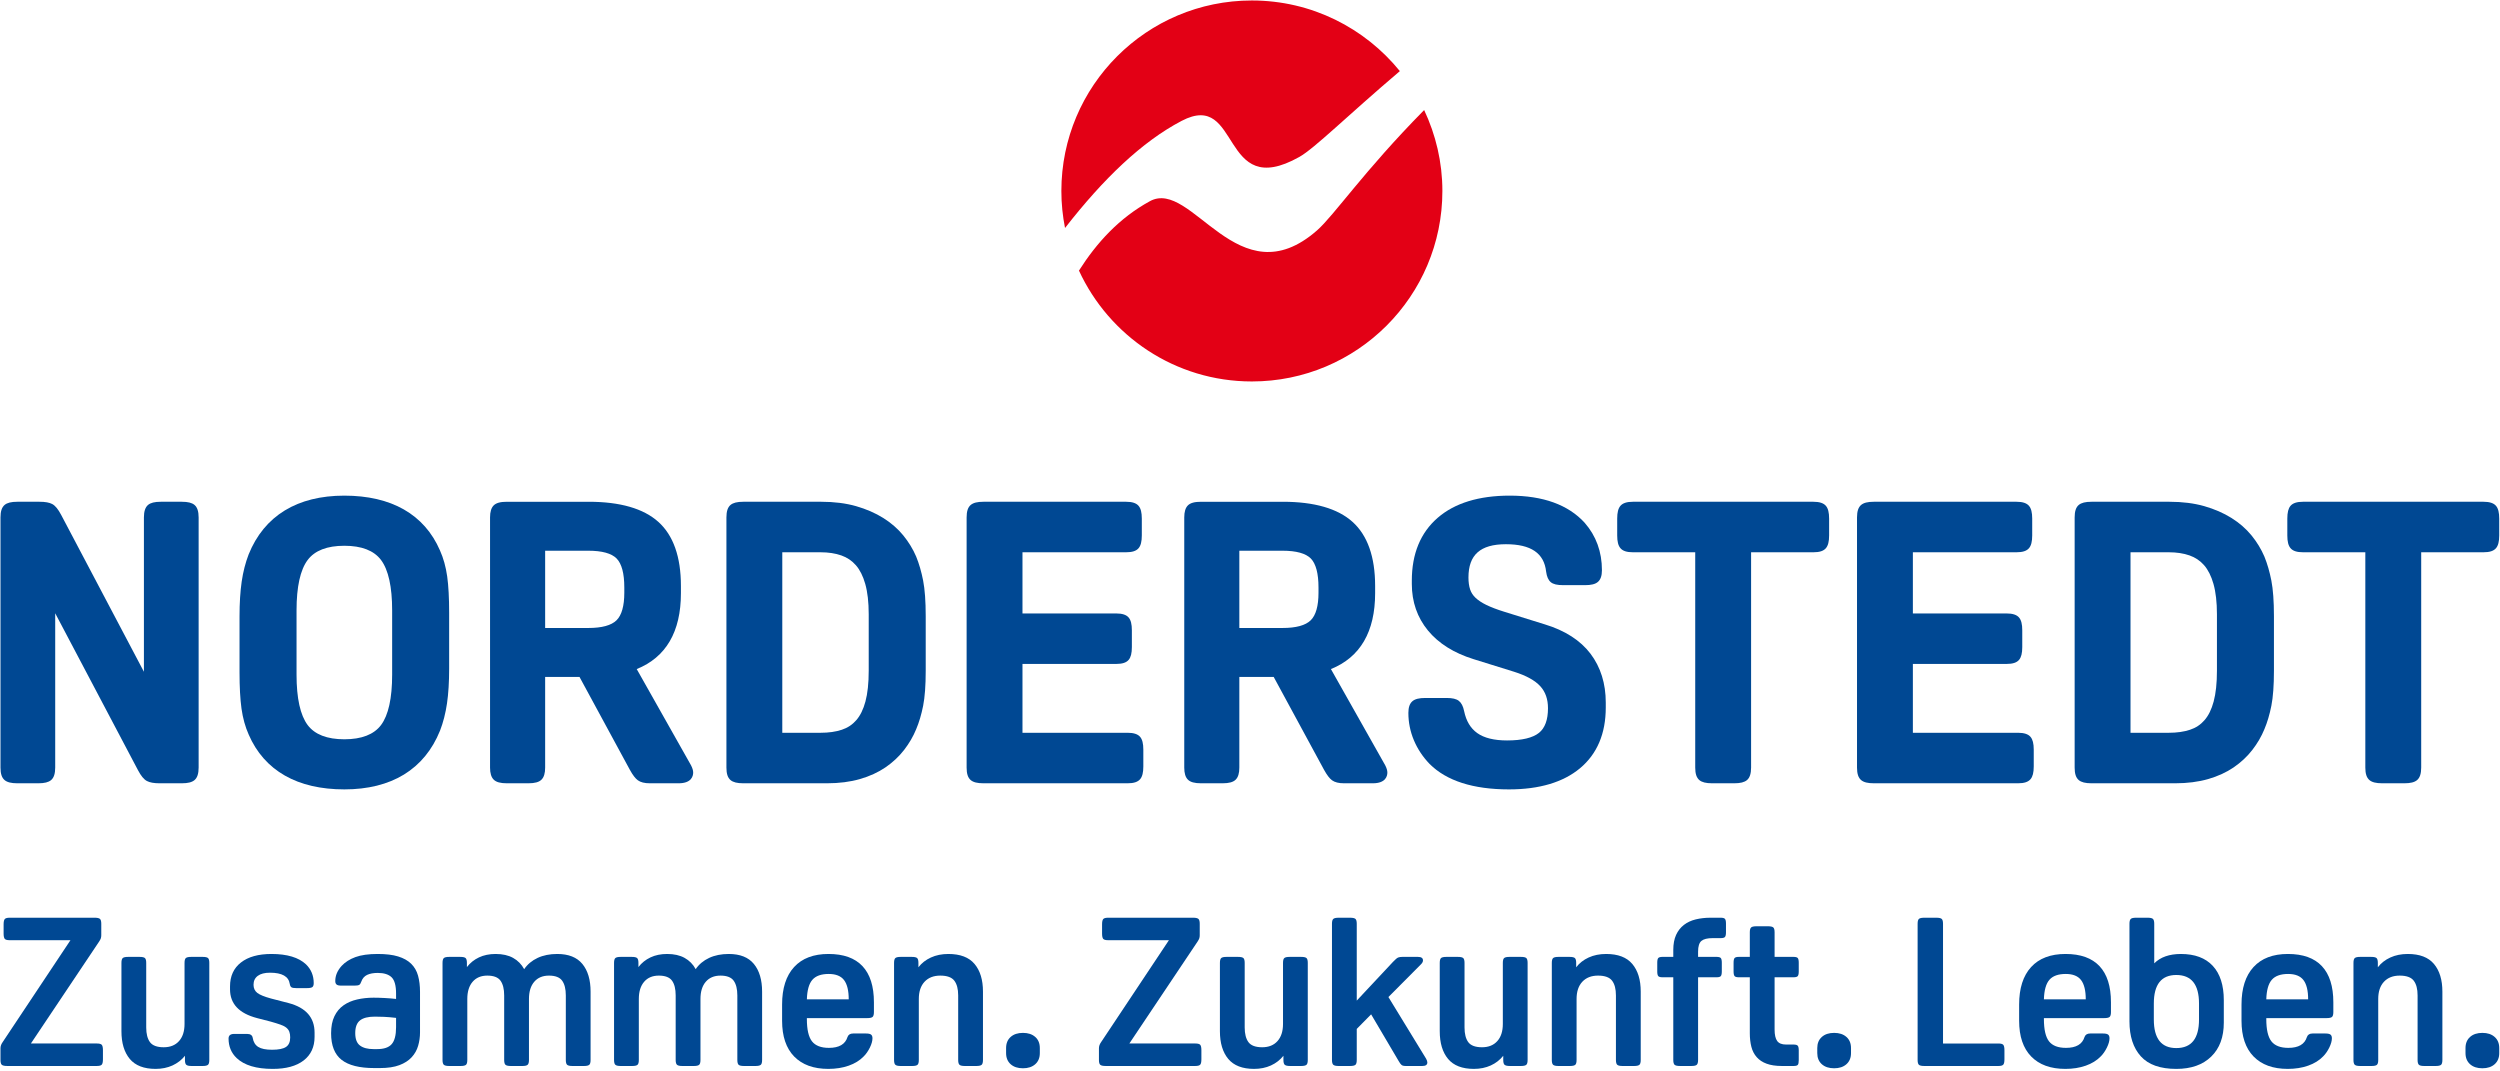
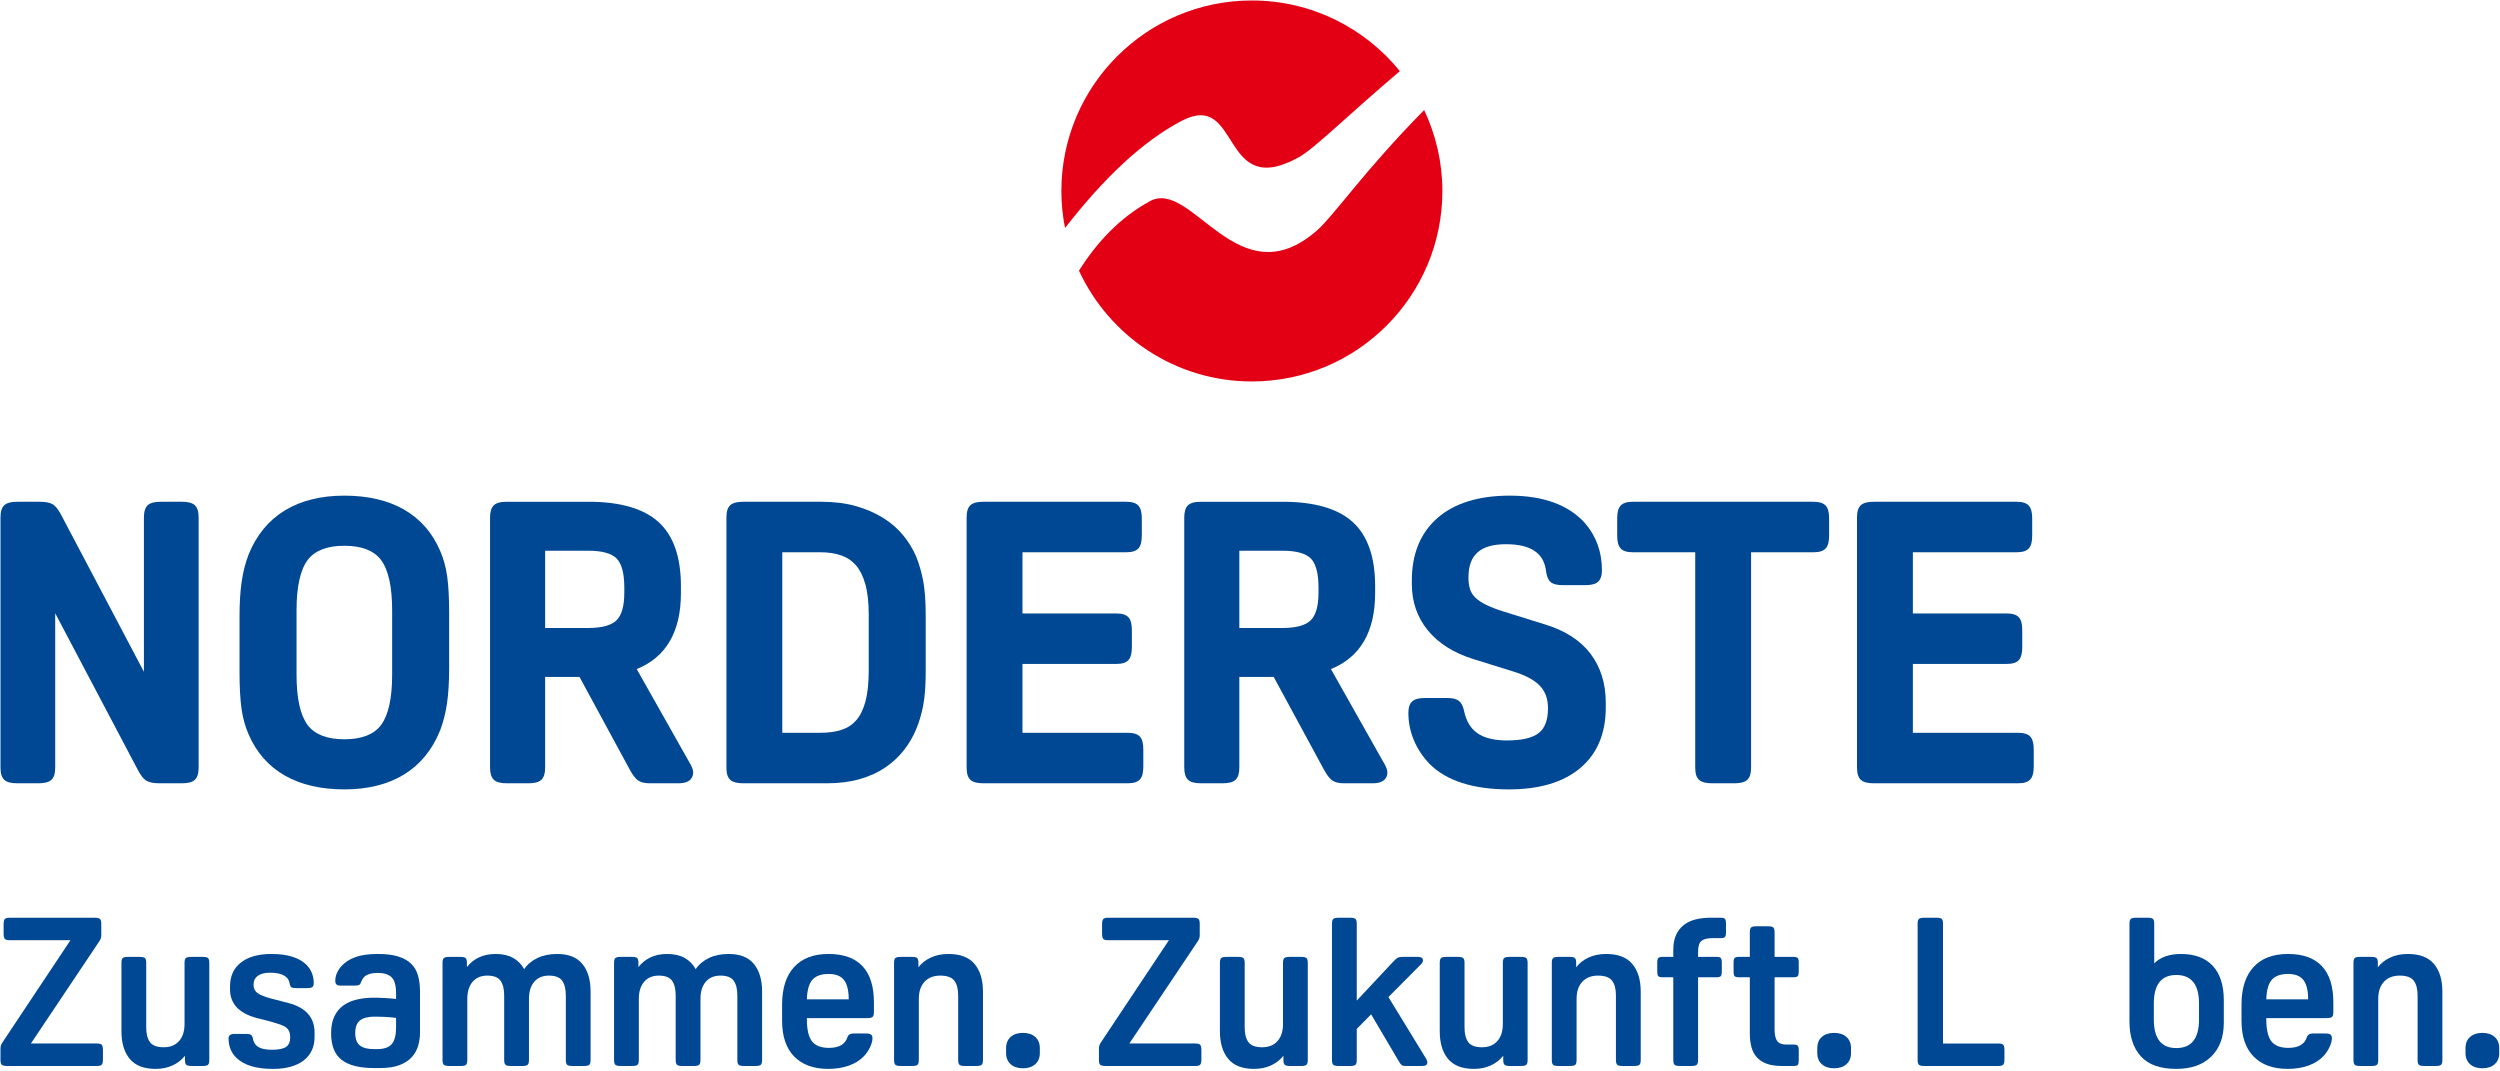
<svg xmlns="http://www.w3.org/2000/svg" width="950px" height="407px" viewBox="0 0 950 407" version="1.1">
  <title>Norderstedt_Logo_Claim</title>
  <g id="Page-1" stroke="none" stroke-width="1" fill="none" fill-rule="evenodd">
    <g id="Norderstedt_Logo_Claim" transform="translate(0.183, 0.183)" fill-rule="nonzero">
      <g id="Group" transform="translate(0.003, 190.488)" fill="#004893">
        <path d="M68.899,0 L60.903,0 C58.585,0 57.05,0.382 56.067,1.207 C55.017,2.105 54.502,3.659 54.502,5.958 L54.502,64.598 L23.061,4.999 C21.897,2.791 20.811,1.474 19.646,0.855 C18.554,0.279 16.976,0 14.828,0 L6.401,0 C4.077,0 2.542,0.382 1.565,1.207 C0.504,2.111 0,3.622 0,5.958 L0,101.013 C0,103.355 0.504,104.866 1.565,105.764 C2.536,106.589 4.077,106.977 6.401,106.977 L14.391,106.977 C16.709,106.977 18.25,106.589 19.227,105.764 C20.283,104.872 20.792,103.318 20.792,101.013 L20.792,42.373 L52.233,101.972 C53.398,104.18 54.484,105.503 55.648,106.115 C56.741,106.692 58.312,106.977 60.466,106.977 L68.899,106.977 C71.217,106.977 72.758,106.589 73.729,105.764 C74.784,104.872 75.294,103.318 75.294,101.013 L75.294,5.958 C75.294,3.659 74.784,2.105 73.729,1.207 C72.752,0.382 71.217,0 68.899,0" id="Path" />
      </g>
      <g id="Group" transform="translate(90.838, 188.161)" fill="#004893">
        <path d="M53.768,87.18 C51.074,90.765 46.384,92.586 39.831,92.586 C33.273,92.586 28.583,90.765 25.895,87.18 C23.086,83.436 21.666,76.987 21.666,68.026 L21.666,43.605 C21.666,34.638 23.086,28.188 25.895,24.451 C28.583,20.865 33.273,19.045 39.831,19.045 C46.39,19.045 51.08,20.865 53.768,24.451 C56.571,28.188 57.996,34.638 57.996,43.605 L57.996,68.026 C57.996,76.987 56.571,83.436 53.768,87.18 M76.162,20.811 C73.213,13.991 68.59,8.755 62.426,5.242 C56.322,1.766 48.72,0 39.831,0 C30.918,0 23.304,1.893 17.188,5.636 C11.03,9.404 6.413,15.01 3.464,22.333 C2.257,25.452 1.365,28.928 0.819,32.672 C0.279,36.367 0,40.826 0,45.929 L0,67.152 C0,72.74 0.255,77.369 0.746,80.912 C1.256,84.547 2.178,87.89 3.489,90.808 C6.443,97.627 11.061,102.863 17.237,106.382 C23.341,109.865 30.937,111.625 39.831,111.625 C48.732,111.625 56.352,109.732 62.468,105.994 C68.626,102.226 73.243,96.62 76.192,89.291 C77.399,86.191 78.285,82.714 78.837,78.959 C79.383,75.239 79.656,70.78 79.656,65.696 L79.656,44.479 C79.656,38.903 79.408,34.274 78.916,30.718 C78.407,27.09 77.484,23.753 76.162,20.811" id="Shape" />
      </g>
      <g id="Group" transform="translate(186.035, 190.49)" fill="#004893">
        <path d="M51.019,32.557 L51.019,34.589 C51.019,39.601 50.018,43.114 48.058,45.043 C46.08,46.978 42.483,47.961 37.362,47.961 L20.938,47.961 L20.938,18.602 L37.362,18.602 C42.561,18.602 46.178,19.603 48.101,21.563 C50.036,23.547 51.019,27.242 51.019,32.557 M55.733,63.572 C66.885,59.076 72.533,49.387 72.533,34.735 L72.533,31.974 C72.533,20.95 69.652,12.759 63.961,7.645 C58.33,2.572 49.423,0 37.501,0 L6.401,0 C3.925,0 2.336,0.437 1.389,1.377 C0.461,2.312 0,3.81 0,5.958 L0,101.013 C0,103.167 0.461,104.665 1.389,105.588 C2.336,106.534 3.925,106.977 6.401,106.977 L14.543,106.977 C17.019,106.977 18.614,106.534 19.555,105.588 C20.489,104.659 20.938,103.161 20.938,101.013 L20.938,66.563 L33.995,66.563 L53.131,101.862 C54.247,103.877 55.212,105.139 56.164,105.836 C57.208,106.601 58.712,106.977 60.757,106.977 L71.66,106.977 C76.647,106.977 77.187,104.125 77.187,102.9 C77.187,102.129 76.944,101.28 76.38,100.157 L55.733,63.572 Z" id="Shape" />
      </g>
      <g id="Group" transform="translate(275.858, 190.488)" fill="#004893">
        <path d="M54.071,42.731 L54.071,64.24 C54.071,68.911 53.652,72.843 52.821,75.925 C52.026,78.892 50.855,81.276 49.339,83.005 C47.84,84.722 46.044,85.912 43.854,86.634 C41.579,87.398 38.854,87.786 35.76,87.786 L21.229,87.786 L21.229,19.191 L35.76,19.191 C38.739,19.191 41.409,19.597 43.678,20.398 C45.856,21.162 47.706,22.412 49.193,24.117 C50.71,25.846 51.911,28.237 52.754,31.216 C53.628,34.298 54.071,38.175 54.071,42.731 M72.115,20.859 L72.103,20.823 C70.883,17.977 69.233,15.271 67.2,12.778 C65.15,10.266 62.589,8.039 59.58,6.152 C56.595,4.283 53.118,2.773 49.248,1.662 C45.371,0.558 40.935,0 36.051,0 L6.401,0 C4.083,0 2.548,0.388 1.565,1.207 C0.498,2.111 0,3.622 0,5.958 L0,101.013 C0,103.355 0.498,104.866 1.565,105.764 C2.542,106.589 4.077,106.977 6.401,106.977 L38.229,106.977 C42.828,106.977 47.027,106.437 50.704,105.381 C54.405,104.314 57.681,102.815 60.435,100.928 C63.19,99.041 65.574,96.814 67.516,94.309 C69.445,91.821 70.992,89.164 72.103,86.433 C73.213,83.818 74.099,80.815 74.754,77.515 C75.403,74.22 75.731,69.755 75.731,64.24 L75.731,43.459 C75.731,37.847 75.403,33.315 74.754,29.966 C74.105,26.629 73.213,23.559 72.115,20.859" id="Shape" />
      </g>
      <g id="Group" transform="translate(367.131, 190.487)" fill="#004893">
        <path d="M61.194,87.786 L21.229,87.786 L21.229,61.625 L56.832,61.625 C59.173,61.625 60.684,61.133 61.582,60.071 C62.407,59.089 62.796,57.554 62.796,55.236 L62.796,48.835 C62.796,46.517 62.413,44.982 61.582,43.999 C60.69,42.95 59.137,42.44 56.832,42.44 L21.229,42.44 L21.229,19.191 L60.611,19.191 C62.953,19.191 64.464,18.693 65.362,17.631 C66.187,16.648 66.575,15.113 66.575,12.796 L66.575,6.395 C66.575,4.077 66.187,2.542 65.362,1.565 C64.47,0.51 62.917,2.69438184e-15 60.611,2.69438184e-15 L6.401,2.69438184e-15 C4.077,2.69438184e-15 2.542,0.388 1.565,1.207 C0.498,2.111 0,3.622 0,5.964 L0,101.019 C0,103.355 0.498,104.866 1.559,105.764 C2.542,106.595 4.071,106.977 6.401,106.977 L61.194,106.977 C63.53,106.977 65.04,106.48 65.944,105.412 C66.77,104.435 67.152,102.894 67.152,100.576 L67.152,94.187 C67.152,91.87 66.77,90.335 65.938,89.346 C65.047,88.296 63.493,87.786 61.194,87.786" id="Path" />
      </g>
      <g id="Group" transform="translate(449.833, 190.49)" fill="#004893">
        <path d="M51.013,32.557 L51.013,34.589 C51.013,39.601 50.018,43.114 48.052,45.043 C46.074,46.978 42.477,47.961 37.356,47.961 L20.932,47.961 L20.932,18.602 L37.356,18.602 C42.555,18.602 46.171,19.603 48.101,21.563 C50.03,23.547 51.013,27.242 51.013,32.557 M55.733,63.572 C66.885,59.076 72.533,49.387 72.533,34.735 L72.533,31.974 C72.533,20.95 69.645,12.759 63.954,7.645 C58.324,2.572 49.423,0 37.501,0 L6.395,0 C3.919,0 2.33,0.437 1.383,1.377 C0.455,2.312 0,3.81 0,5.958 L0,101.013 C0,103.167 0.455,104.665 1.383,105.588 C2.33,106.534 3.919,106.977 6.395,106.977 L14.537,106.977 C17.012,106.977 18.608,106.534 19.549,105.588 C20.483,104.659 20.932,103.161 20.932,101.013 L20.932,66.563 L33.989,66.563 L53.124,101.862 C54.241,103.877 55.206,105.139 56.158,105.836 C57.208,106.601 58.706,106.977 60.751,106.977 L71.654,106.977 C76.647,106.977 77.181,104.125 77.181,102.9 C77.181,102.129 76.938,101.28 76.374,100.157 L55.733,63.572 Z" id="Shape" />
      </g>
      <g id="Group" transform="translate(534.999, 188.157)" fill="#004893">
        <path d="M51.826,48.914 L36.421,44.121 C33.709,43.277 31.422,42.41 29.62,41.53 C27.903,40.699 26.52,39.771 25.488,38.788 C24.524,37.865 23.862,36.84 23.462,35.639 C23.043,34.377 22.831,32.86 22.831,31.107 C22.831,22.485 27.351,18.463 37.065,18.463 C46.578,18.463 51.571,21.86 52.342,28.868 C52.597,30.791 53.179,32.102 54.113,32.884 C55.054,33.667 56.516,34.019 58.87,34.019 L67.152,34.019 C69.476,34.019 71.017,33.631 71.987,32.811 C73.043,31.92 73.553,30.463 73.553,28.346 C73.553,21.357 71.35,15.295 66.994,10.314 C60.763,3.477 51.189,0 38.521,0 C26.805,0 17.595,2.833 11.145,8.421 C4.617,14.076 1.311,22.097 1.311,32.271 L1.311,33.582 C1.311,40.365 3.379,46.311 7.451,51.262 C11.479,56.158 17.31,59.817 24.778,62.14 L40.183,66.933 C44.794,68.384 48.155,70.246 50.164,72.467 C52.105,74.621 53.052,77.351 53.052,80.815 C53.052,85.184 51.905,88.314 49.636,90.141 C47.251,92.052 43.174,93.029 37.507,93.029 C32.569,93.029 28.759,92.082 26.168,90.225 C23.608,88.393 21.981,85.675 21.193,81.926 C20.817,80.033 20.149,78.74 19.166,77.976 C18.202,77.236 16.727,76.89 14.537,76.89 L6.401,76.89 C4.083,76.89 2.548,77.278 1.565,78.103 C0.51,78.995 0,80.451 0,82.563 C0,86.166 0.71,89.673 2.105,92.98 C3.483,96.262 5.485,99.278 8.075,101.966 C14.488,108.379 24.639,111.631 38.229,111.631 C49.745,111.631 58.822,108.931 65.222,103.598 C71.714,98.186 75.009,90.426 75.009,80.524 L75.009,78.631 C75.009,71.399 73.055,65.156 69.203,60.065 C65.356,54.999 59.513,51.244 51.826,48.914" id="Path" />
      </g>
      <g id="Group" transform="translate(614.352, 190.488)" fill="#004893">
        <path d="M74.566,0 L5.964,0 C3.659,0 2.105,0.51 1.22,1.559 C0.388,2.536 0,4.077 0,6.395 L0,12.79 C0,15.113 0.388,16.654 1.213,17.619 C2.111,18.687 3.622,19.191 5.964,19.191 L29.65,19.191 L29.65,101.013 C29.65,103.355 30.154,104.866 31.216,105.764 C32.193,106.589 33.728,106.977 36.051,106.977 L44.485,106.977 C46.802,106.977 48.337,106.589 49.314,105.764 C50.37,104.872 50.88,103.318 50.88,101.013 L50.88,19.191 L74.566,19.191 C76.908,19.191 78.419,18.693 79.317,17.625 C80.142,16.648 80.53,15.107 80.53,12.79 L80.53,6.395 C80.53,4.083 80.142,2.542 79.317,1.565 C78.425,0.51 76.872,0 74.566,0" id="Path" />
      </g>
      <g id="Group" transform="translate(705.481, 190.487)" fill="#004893">
        <path d="M61.194,87.786 L21.229,87.786 L21.229,61.625 L56.832,61.625 C59.173,61.625 60.684,61.133 61.582,60.071 C62.407,59.089 62.796,57.554 62.796,55.236 L62.796,48.835 C62.796,46.517 62.413,44.982 61.582,43.999 C60.69,42.95 59.137,42.44 56.832,42.44 L21.229,42.44 L21.229,19.191 L60.611,19.191 C62.953,19.191 64.464,18.693 65.362,17.631 C66.187,16.648 66.575,15.113 66.575,12.796 L66.575,6.395 C66.575,4.077 66.187,2.542 65.362,1.565 C64.476,0.51 62.917,2.69438184e-15 60.611,2.69438184e-15 L6.401,2.69438184e-15 C4.077,2.69438184e-15 2.542,0.388 1.565,1.207 C0.504,2.111 0,3.622 0,5.964 L0,101.019 C0,103.355 0.504,104.866 1.565,105.764 C2.542,106.595 4.077,106.977 6.401,106.977 L61.194,106.977 C63.53,106.977 65.04,106.48 65.944,105.412 C66.77,104.435 67.158,102.894 67.158,100.576 L67.158,94.187 C67.158,91.87 66.77,90.335 65.938,89.346 C65.047,88.296 63.493,87.786 61.194,87.786" id="Path" />
      </g>
      <g id="Group" transform="translate(788.183, 190.488)" fill="#004893">
-         <path d="M54.071,42.731 L54.071,64.24 C54.071,68.911 53.652,72.843 52.821,75.925 C52.026,78.892 50.855,81.276 49.339,83.005 C47.84,84.722 46.044,85.912 43.854,86.634 C41.579,87.398 38.854,87.786 35.76,87.786 L21.229,87.786 L21.229,19.191 L35.76,19.191 C38.739,19.191 41.409,19.597 43.678,20.398 C45.85,21.162 47.706,22.412 49.193,24.117 C50.71,25.846 51.911,28.237 52.754,31.216 C53.628,34.298 54.071,38.175 54.071,42.731 M72.115,20.859 L72.103,20.823 C70.877,17.977 69.233,15.271 67.2,12.778 C65.15,10.266 62.589,8.039 59.58,6.152 C56.595,4.283 53.118,2.773 49.248,1.662 C45.371,0.558 40.935,0 36.051,0 L6.401,0 C4.083,0 2.548,0.388 1.565,1.207 C0.498,2.111 0,3.622 0,5.958 L0,101.013 C0,103.355 0.498,104.866 1.565,105.764 C2.542,106.589 4.077,106.977 6.401,106.977 L38.229,106.977 C42.828,106.977 47.027,106.437 50.704,105.381 C54.405,104.314 57.681,102.815 60.435,100.928 C63.19,99.041 65.574,96.814 67.516,94.309 C69.445,91.821 70.992,89.164 72.103,86.433 C73.213,83.818 74.099,80.815 74.754,77.515 C75.403,74.22 75.731,69.755 75.731,64.24 L75.731,43.459 C75.731,37.847 75.403,33.315 74.754,29.966 C74.105,26.629 73.213,23.559 72.115,20.859" id="Shape" />
-       </g>
+         </g>
      <g id="Group" transform="translate(868.998, 190.487)" fill="#004893">
-         <path d="M79.311,1.565 C78.419,0.51 76.865,0 74.56,0 L5.958,0 C3.652,0 2.093,0.51 1.207,1.559 C0.382,2.536 0,4.077 0,6.395 L0,12.796 C0,15.113 0.382,16.654 1.207,17.619 C2.105,18.687 3.616,19.191 5.958,19.191 L29.644,19.191 L29.644,101.019 C29.644,103.355 30.142,104.866 31.21,105.764 C32.187,106.595 33.722,106.977 36.045,106.977 L44.473,106.977 C46.796,106.977 48.331,106.595 49.308,105.764 C50.364,104.872 50.874,103.318 50.874,101.019 L50.874,19.191 L74.56,19.191 C76.902,19.191 78.413,18.693 79.311,17.625 C80.136,16.648 80.524,15.107 80.524,12.796 L80.524,6.395 C80.524,4.083 80.136,2.542 79.311,1.565" id="Path" />
-       </g>
+         </g>
      <g id="Group" transform="translate(403.136, 0)" fill="#E30015">
        <path d="M45.716,45.741 C68.42,33.867 60.15,76.459 90.407,59.465 C96.19,56.225 108.476,43.963 128.625,26.841 C115.35,10.478 95.097,0 72.388,0 C32.417,0 0,32.405 0,72.388 C0,77.205 0.491,81.901 1.389,86.452 C15.932,67.771 30.627,53.634 45.716,45.741" id="Path" />
      </g>
      <g id="Group" transform="translate(409.82, 41.636)" fill="#E30015">
        <path d="M90.486,45.716 C60.472,72.072 42.974,25.871 26.969,34.626 C15.308,41.002 6.771,50.37 0,61.006 C11.467,85.851 36.543,103.136 65.702,103.136 C105.679,103.136 138.102,70.732 138.102,30.749 C138.102,19.743 135.572,9.344 131.173,0 C108.209,23.292 96.966,40.025 90.486,45.716" id="Path" />
      </g>
      <g id="Group" transform="translate(0, 348.548)" fill="#004893">
        <path d="M38.302,6.65 C38.302,7.074 38.248,7.457 38.145,7.796 C38.035,8.142 37.823,8.543 37.507,9.028 L11.558,47.797 L36.64,47.797 C37.586,47.797 38.205,47.973 38.496,48.307 C38.788,48.659 38.933,49.326 38.933,50.334 L38.933,53.804 C38.933,54.811 38.788,55.485 38.496,55.824 C38.205,56.17 37.586,56.34 36.64,56.34 L2.536,56.34 C1.535,56.34 0.862,56.201 0.516,55.903 C0.17,55.612 0,54.999 0,54.047 L0,49.618 C0,48.823 0.267,48.064 0.795,47.318 L26.593,8.543 L3.483,8.543 C2.536,8.543 1.917,8.379 1.626,8.039 C1.335,7.693 1.189,7.02 1.189,6.019 L1.189,2.536 C1.189,1.535 1.335,0.862 1.626,0.516 C1.917,0.182 2.536,0 3.483,0 L35.772,0 C36.767,0 37.441,0.152 37.787,0.443 C38.126,0.728 38.302,1.347 38.302,2.293 L38.302,6.65 Z" id="Path" />
      </g>
      <g id="Group" transform="translate(45.964, 363.435)" fill="#004893">
        <path d="M24.135,37.58 C22.867,39.164 21.29,40.389 19.391,41.257 C17.486,42.125 15.35,42.561 12.978,42.561 C8.549,42.561 5.278,41.293 3.167,38.769 C1.056,36.233 0,32.727 0,28.243 L0,2.287 C0,1.335 0.176,0.716 0.516,0.425 C0.855,0.14 1.529,0 2.53,0 L6.886,0 C7.887,0 8.561,0.14 8.901,0.425 C9.246,0.716 9.416,1.335 9.416,2.287 L9.416,26.823 C9.416,29.244 9.89,31.107 10.842,32.399 C11.795,33.685 13.53,34.34 16.066,34.34 C18.547,34.34 20.483,33.558 21.878,31.998 C23.274,30.445 23.978,28.267 23.978,25.476 L23.978,2.287 C23.978,1.335 24.147,0.716 24.493,0.425 C24.833,0.14 25.507,0 26.514,0 L30.864,0 C31.859,0 32.532,0.14 32.878,0.425 C33.224,0.716 33.388,1.335 33.388,2.287 L33.388,39.164 C33.388,40.11 33.224,40.729 32.878,41.014 C32.532,41.312 31.859,41.457 30.864,41.457 L26.665,41.457 C25.664,41.457 24.991,41.312 24.651,41.014 C24.305,40.729 24.135,40.11 24.135,39.164 L24.135,37.58 Z" id="Path" />
      </g>
      <g id="Group" transform="translate(86.669, 362.327)" fill="#004893">
        <path d="M16.776,43.672 C10.551,43.672 5.988,42.301 3.082,39.558 C1.025,37.605 0,35.129 0,32.126 C0,30.961 0.716,30.379 2.136,30.379 L7.044,30.379 C8.306,30.379 9.022,30.888 9.18,31.883 C9.441,33.461 10.138,34.613 11.279,35.323 C12.407,36.033 14.161,36.397 16.539,36.397 C19.015,36.397 20.78,36.033 21.836,35.323 C22.898,34.613 23.419,33.412 23.419,31.719 C23.419,30.888 23.316,30.166 23.104,29.59 C22.898,29.007 22.521,28.492 22,28.049 C21.466,27.6 20.72,27.199 19.743,26.86 C18.766,26.514 17.534,26.131 16.06,25.713 L10.836,24.366 C3.98,22.57 0.558,18.936 0.558,13.445 L0.558,12.335 C0.558,8.433 1.935,5.4 4.708,3.24 C7.475,1.074 11.34,0 16.297,0 C22.261,0 26.641,1.317 29.432,3.95 C31.386,5.849 32.362,8.221 32.362,11.073 C32.362,11.807 32.193,12.316 31.847,12.577 C31.501,12.838 30.834,12.972 29.826,12.972 L25.713,12.972 C24.815,12.972 24.214,12.869 23.893,12.656 C23.577,12.45 23.365,12.019 23.262,11.388 C22.843,8.543 20.331,7.117 15.75,7.117 C13.742,7.117 12.195,7.511 11.115,8.306 C10.041,9.095 9.489,10.229 9.489,11.704 C9.489,13.02 9.968,14.052 10.921,14.792 C11.867,15.526 13.615,16.242 16.139,16.928 L22.867,18.669 C29.408,20.41 32.684,24.154 32.684,29.905 L32.684,31.483 C32.684,35.335 31.295,38.333 28.528,40.468 C25.755,42.604 21.836,43.672 16.776,43.672" id="Path" />
      </g>
      <g id="Group" transform="translate(125.635, 362.325)" fill="#004893">
        <path d="M16.618,23.814 C14.082,23.814 12.207,24.287 11,25.234 C9.78,26.186 9.174,27.8 9.174,30.063 C9.174,32.332 9.78,33.916 11,34.808 C12.207,35.712 13.924,36.154 16.139,36.154 L17.486,36.154 C20.07,36.154 21.921,35.53 23.025,34.262 C24.135,32.993 24.687,30.858 24.687,27.848 L24.687,24.287 C22.946,24.081 21.411,23.947 20.095,23.893 C18.778,23.838 17.619,23.814 16.618,23.814 M16.139,16.612 C17.352,16.612 18.736,16.648 20.295,16.733 C21.848,16.812 23.316,16.928 24.687,17.091 L24.687,15.035 C24.687,12.025 24.117,9.968 22.989,8.858 C21.848,7.754 20.095,7.202 17.728,7.202 C16.09,7.202 14.743,7.451 13.688,7.948 C12.626,8.458 11.898,9.301 11.467,10.527 C11.261,11.152 11,11.558 10.678,11.752 C10.363,11.928 9.78,12.025 8.943,12.025 L3.798,12.025 C2.955,12.025 2.372,11.88 2.057,11.588 C1.735,11.297 1.584,10.86 1.584,10.284 C1.584,8.227 2.397,6.298 4.029,4.502 C5.351,3.082 7.093,1.972 9.252,1.183 C11.418,0.394 14.24,0 17.728,0 C20.835,0 23.419,0.309 25.476,0.946 C27.533,1.577 29.177,2.5 30.421,3.713 C31.659,4.933 32.532,6.431 33.036,8.227 C33.533,10.023 33.788,12.074 33.788,14.397 L33.788,29.826 C33.788,31.568 33.552,33.254 33.072,34.893 C32.599,36.531 31.786,37.975 30.621,39.243 C29.456,40.511 27.903,41.512 25.956,42.246 C23.996,42.986 21.545,43.356 18.596,43.356 L16.375,43.356 C10.787,43.356 6.656,42.319 3.992,40.232 C1.329,38.151 0,34.789 0,30.148 C0,27.563 0.419,25.397 1.262,23.662 C2.105,21.915 3.27,20.525 4.745,19.5 C6.219,18.469 7.936,17.734 9.89,17.292 C11.837,16.843 13.924,16.612 16.139,16.612" id="Shape" />
      </g>
      <g id="Group" transform="translate(167.977, 362.326)" fill="#004893">
        <path d="M43.605,0 C47.882,0 51.056,1.256 53.143,3.792 C55.224,6.328 56.261,9.835 56.261,14.313 L56.261,40.274 C56.261,41.221 56.097,41.839 55.746,42.125 C55.406,42.422 54.732,42.568 53.731,42.568 L49.381,42.568 C48.38,42.568 47.7,42.422 47.361,42.125 C47.021,41.839 46.851,41.221 46.851,40.274 L46.851,15.744 C46.851,13.311 46.384,11.461 45.462,10.163 C44.539,8.87 42.859,8.221 40.444,8.221 C38.066,8.221 36.203,9.004 34.862,10.557 C33.515,12.116 32.848,14.288 32.848,17.085 L32.848,40.274 C32.848,41.221 32.666,41.839 32.326,42.125 C31.986,42.422 31.313,42.568 30.312,42.568 L25.956,42.568 C24.96,42.568 24.281,42.422 23.941,42.125 C23.595,41.839 23.425,41.221 23.425,40.274 L23.425,15.744 C23.425,13.311 22.964,11.461 22.042,10.163 C21.114,8.87 19.439,8.221 17.012,8.221 C14.646,8.221 12.784,9.004 11.443,10.557 C10.096,12.116 9.416,14.288 9.416,17.085 L9.416,40.274 C9.416,41.221 9.246,41.839 8.907,42.125 C8.561,42.422 7.887,42.568 6.892,42.568 L2.536,42.568 C1.529,42.568 0.862,42.422 0.522,42.125 C0.176,41.839 0,41.221 0,40.274 L0,3.398 C0,2.445 0.176,1.826 0.522,1.535 C0.862,1.25 1.529,1.11 2.536,1.11 L6.729,1.11 C7.73,1.11 8.409,1.25 8.749,1.535 C9.089,1.826 9.265,2.445 9.265,3.398 L9.265,4.981 C10.478,3.398 12.007,2.172 13.851,1.298 C15.696,0.425 17.813,0 20.18,0 C22.825,0 25.033,0.498 26.829,1.499 C28.625,2.5 30.021,3.919 31.022,5.77 C32.29,3.919 33.995,2.5 36.13,1.499 C38.266,0.498 40.753,0 43.605,0" id="Path" />
      </g>
      <g id="Group" transform="translate(233.155, 362.326)" fill="#004893">
        <path d="M43.605,0 C47.876,0 51.056,1.256 53.137,3.792 C55.218,6.328 56.261,9.835 56.261,14.313 L56.261,40.274 C56.261,41.221 56.097,41.839 55.746,42.125 C55.406,42.422 54.726,42.568 53.731,42.568 L49.381,42.568 C48.38,42.568 47.7,42.422 47.361,42.125 C47.021,41.839 46.851,41.221 46.851,40.274 L46.851,15.744 C46.851,13.311 46.384,11.461 45.462,10.163 C44.533,8.87 42.859,8.221 40.444,8.221 C38.066,8.221 36.203,9.004 34.862,10.557 C33.515,12.116 32.842,14.288 32.842,17.085 L32.842,40.274 C32.842,41.221 32.666,41.839 32.326,42.125 C31.986,42.422 31.313,42.568 30.312,42.568 L25.956,42.568 C24.954,42.568 24.281,42.422 23.941,42.125 C23.595,41.839 23.419,41.221 23.419,40.274 L23.419,15.744 C23.419,13.311 22.964,11.461 22.042,10.163 C21.114,8.87 19.439,8.221 17.012,8.221 C14.646,8.221 12.778,9.004 11.443,10.557 C10.096,12.116 9.416,14.288 9.416,17.085 L9.416,40.274 C9.416,41.221 9.246,41.839 8.907,42.125 C8.561,42.422 7.887,42.568 6.886,42.568 L2.536,42.568 C1.529,42.568 0.862,42.422 0.516,42.125 C0.17,41.839 0,41.221 0,40.274 L0,3.398 C0,2.445 0.17,1.826 0.516,1.535 C0.862,1.25 1.529,1.11 2.536,1.11 L6.729,1.11 C7.73,1.11 8.403,1.25 8.743,1.535 C9.089,1.826 9.265,2.445 9.265,3.398 L9.265,4.981 C10.472,3.398 12.001,2.172 13.851,1.298 C15.696,0.425 17.813,0 20.18,0 C22.819,0 25.027,0.498 26.823,1.499 C28.619,2.5 30.021,3.919 31.022,5.77 C32.284,3.919 33.995,2.5 36.13,1.499 C38.266,0.498 40.753,0 43.605,0" id="Path" />
      </g>
      <g id="Group" transform="translate(297.014, 362.325)" fill="#004893">
        <path d="M17.722,7.596 C14.877,7.596 12.802,8.33 11.516,9.805 C10.217,11.285 9.519,13.766 9.416,17.249 L25.318,17.249 C25.318,13.924 24.73,11.485 23.541,9.926 C22.358,8.373 20.416,7.596 17.722,7.596 M9.416,24.372 L9.416,24.766 C9.416,28.716 10.059,31.525 11.352,33.194 C12.644,34.85 14.798,35.681 17.801,35.681 C21.654,35.681 24.002,34.31 24.851,31.568 C25.161,30.67 25.877,30.221 26.987,30.221 L31.889,30.221 C32.787,30.221 33.418,30.354 33.782,30.615 C34.152,30.888 34.34,31.355 34.34,32.041 C34.34,33.042 34.013,34.219 33.358,35.566 C32.69,36.907 31.914,38.035 31.016,38.921 C29.541,40.456 27.642,41.627 25.318,42.446 C22.995,43.265 20.416,43.672 17.565,43.672 C11.971,43.672 7.651,42.1 4.587,38.964 C1.529,35.827 0,31.301 0,25.397 L0,19.227 C0,13.044 1.517,8.306 4.55,4.981 C7.584,1.656 11.952,0 17.643,0 C23.341,0 27.642,1.535 30.542,4.623 C33.442,7.711 34.893,12.286 34.893,18.353 L34.893,22.073 C34.893,22.97 34.735,23.577 34.419,23.893 C34.104,24.208 33.418,24.372 32.369,24.372 L9.416,24.372 Z" id="Shape" />
      </g>
      <g id="Group" transform="translate(339.559, 362.326)" fill="#004893">
        <path d="M20.653,0 C25.136,0 28.449,1.256 30.585,3.792 C32.72,6.328 33.788,9.835 33.788,14.313 L33.788,40.274 C33.788,41.221 33.612,41.839 33.273,42.125 C32.927,42.422 32.253,42.568 31.258,42.568 L26.902,42.568 C25.901,42.568 25.227,42.422 24.888,42.125 C24.542,41.839 24.366,41.221 24.366,40.274 L24.366,15.744 C24.366,13.311 23.887,11.461 22.91,10.163 C21.927,8.87 20.149,8.221 17.565,8.221 C15.035,8.221 13.044,9.004 11.588,10.557 C10.138,12.116 9.41,14.288 9.41,17.085 L9.41,40.274 C9.41,41.221 9.24,41.839 8.901,42.125 C8.555,42.422 7.887,42.568 6.88,42.568 L2.53,42.568 C1.529,42.568 0.855,42.422 0.516,42.125 C0.17,41.839 0,41.221 0,40.274 L0,3.398 C0,2.445 0.17,1.826 0.516,1.535 C0.855,1.25 1.529,1.11 2.53,1.11 L6.729,1.11 C7.724,1.11 8.403,1.25 8.743,1.535 C9.083,1.826 9.259,2.445 9.259,3.398 L9.259,5.06 C10.472,3.47 12.056,2.233 14.003,1.341 C15.957,0.443 18.171,0 20.653,0" id="Path" />
      </g>
      <g id="Group" transform="translate(382.132, 392.312)" fill="#004893">
        <path d="M6.407,0 C8.355,0 9.914,0.51 11.073,1.541 C12.238,2.566 12.82,3.98 12.82,5.77 L12.82,7.681 C12.82,9.471 12.238,10.879 11.073,11.91 C9.914,12.941 8.355,13.451 6.407,13.451 C4.453,13.451 2.894,12.941 1.735,11.91 C0.582,10.879 0,9.471 0,7.681 L0,5.77 C0,3.98 0.582,2.566 1.735,1.541 C2.894,0.51 4.453,0 6.407,0" id="Path" />
      </g>
      <g id="Group" transform="translate(417.414, 348.548)" fill="#004893">
        <path d="M38.302,6.65 C38.302,7.074 38.248,7.457 38.145,7.796 C38.035,8.142 37.823,8.543 37.507,9.028 L11.558,47.797 L36.64,47.797 C37.586,47.797 38.205,47.973 38.496,48.307 C38.788,48.659 38.933,49.326 38.933,50.334 L38.933,53.804 C38.933,54.811 38.788,55.485 38.496,55.824 C38.205,56.17 37.586,56.34 36.64,56.34 L2.536,56.34 C1.535,56.34 0.862,56.201 0.516,55.903 C0.17,55.612 0,54.999 0,54.047 L0,49.618 C0,48.823 0.267,48.064 0.795,47.318 L26.593,8.543 L3.483,8.543 C2.536,8.543 1.917,8.379 1.626,8.039 C1.335,7.693 1.189,7.02 1.189,6.019 L1.189,2.536 C1.189,1.535 1.335,0.862 1.626,0.516 C1.917,0.182 2.536,0 3.483,0 L35.772,0 C36.767,0 37.447,0.152 37.787,0.443 C38.126,0.728 38.302,1.347 38.302,2.293 L38.302,6.65 Z" id="Path" />
      </g>
      <g id="Group" transform="translate(463.384, 363.435)" fill="#004893">
        <path d="M24.135,37.58 C22.867,39.164 21.29,40.389 19.391,41.257 C17.486,42.125 15.35,42.561 12.978,42.561 C8.549,42.561 5.278,41.293 3.167,38.769 C1.056,36.233 0,32.727 0,28.243 L0,2.287 C0,1.335 0.176,0.716 0.516,0.425 C0.855,0.14 1.529,0 2.53,0 L6.886,0 C7.887,0 8.561,0.14 8.901,0.425 C9.246,0.716 9.416,1.335 9.416,2.287 L9.416,26.823 C9.416,29.244 9.89,31.107 10.842,32.399 C11.795,33.685 13.53,34.34 16.066,34.34 C18.547,34.34 20.483,33.558 21.878,31.998 C23.274,30.445 23.978,28.267 23.978,25.476 L23.978,2.287 C23.978,1.335 24.147,0.716 24.493,0.425 C24.833,0.14 25.507,0 26.514,0 L30.864,0 C31.859,0 32.532,0.14 32.878,0.425 C33.224,0.716 33.388,1.335 33.388,2.287 L33.388,39.164 C33.388,40.11 33.224,40.729 32.878,41.014 C32.532,41.312 31.859,41.457 30.864,41.457 L26.665,41.457 C25.664,41.457 24.991,41.312 24.651,41.014 C24.305,40.729 24.135,40.11 24.135,39.164 L24.135,37.58 Z" id="Path" />
      </g>
      <g id="Group" transform="translate(505.967, 348.553)" fill="#004893">
        <path d="M9.416,31.495 L23.189,16.776 C24.081,15.829 24.742,15.271 25.167,15.113 C25.591,14.95 26.113,14.883 26.744,14.883 L32.684,14.883 C33.952,14.883 34.583,15.326 34.583,16.218 C34.583,16.697 34.34,17.17 33.873,17.65 L21.448,30.142 L35.772,53.573 C36.088,54.15 36.239,54.629 36.239,54.993 C36.239,55.891 35.608,56.34 34.34,56.34 L28.012,56.34 C27.272,56.34 26.744,56.207 26.435,55.94 C26.113,55.679 25.749,55.181 25.331,54.441 L14.877,36.713 L9.416,42.252 L9.416,54.047 C9.416,54.993 9.246,55.612 8.907,55.897 C8.561,56.194 7.887,56.34 6.886,56.34 L2.536,56.34 C1.529,56.34 0.862,56.194 0.522,55.897 C0.176,55.612 0,54.993 0,54.047 L0,2.293 C0,1.341 0.176,0.728 0.522,0.437 C0.862,0.146 1.529,0 2.536,0 L6.886,0 C7.887,0 8.561,0.146 8.907,0.437 C9.246,0.728 9.416,1.341 9.416,2.293 L9.416,31.495 Z" id="Path" />
      </g>
      <g id="Group" transform="translate(546.921, 363.435)" fill="#004893">
        <path d="M24.129,37.58 C22.867,39.164 21.284,40.389 19.385,41.257 C17.48,42.125 15.344,42.561 12.972,42.561 C8.543,42.561 5.272,41.293 3.161,38.769 C1.05,36.233 0,32.727 0,28.243 L0,2.287 C0,1.335 0.17,0.716 0.51,0.425 C0.855,0.14 1.529,0 2.524,0 L6.88,0 C7.881,0 8.555,0.14 8.895,0.425 C9.24,0.716 9.416,1.335 9.416,2.287 L9.416,26.823 C9.416,29.244 9.883,31.107 10.836,32.399 C11.789,33.685 13.524,34.34 16.06,34.34 C18.541,34.34 20.477,33.558 21.872,31.998 C23.274,30.445 23.972,28.267 23.972,25.476 L23.972,2.287 C23.972,1.335 24.141,0.716 24.487,0.425 C24.827,0.14 25.5,0 26.508,0 L30.858,0 C31.859,0 32.526,0.14 32.872,0.425 C33.218,0.716 33.388,1.335 33.388,2.287 L33.388,39.164 C33.388,40.11 33.218,40.729 32.872,41.014 C32.526,41.312 31.859,41.457 30.858,41.457 L26.665,41.457 C25.658,41.457 24.991,41.312 24.645,41.014 C24.299,40.729 24.129,40.11 24.129,39.164 L24.129,37.58 Z" id="Path" />
      </g>
      <g id="Group" transform="translate(589.506, 362.326)" fill="#004893">
        <path d="M20.653,0 C25.136,0 28.449,1.256 30.585,3.792 C32.72,6.328 33.788,9.835 33.788,14.313 L33.788,40.274 C33.788,41.221 33.612,41.839 33.273,42.125 C32.927,42.422 32.253,42.568 31.252,42.568 L26.902,42.568 C25.901,42.568 25.221,42.422 24.882,42.125 C24.542,41.839 24.366,41.221 24.366,40.274 L24.366,15.744 C24.366,13.311 23.887,11.461 22.91,10.163 C21.927,8.87 20.149,8.221 17.565,8.221 C15.035,8.221 13.044,9.004 11.588,10.557 C10.138,12.116 9.41,14.288 9.41,17.085 L9.41,40.274 C9.41,41.221 9.24,41.839 8.901,42.125 C8.555,42.422 7.887,42.568 6.88,42.568 L2.53,42.568 C1.529,42.568 0.855,42.422 0.516,42.125 C0.17,41.839 0,41.221 0,40.274 L0,3.398 C0,2.445 0.17,1.826 0.516,1.535 C0.855,1.25 1.529,1.11 2.53,1.11 L6.729,1.11 C7.724,1.11 8.397,1.25 8.743,1.535 C9.083,1.826 9.259,2.445 9.259,3.398 L9.259,5.06 C10.472,3.47 12.056,2.233 14.003,1.341 C15.957,0.443 18.165,0 20.653,0" id="Path" />
      </g>
      <g id="Group" transform="translate(629.574, 348.55)" fill="#004893">
        <path d="M24.135,0 C24.924,0 25.446,0.146 25.719,0.437 C25.98,0.728 26.113,1.323 26.113,2.215 L26.113,5.539 C26.113,6.443 25.98,7.032 25.719,7.323 C25.446,7.614 24.924,7.754 24.135,7.754 L21.047,7.754 C19.039,7.754 17.619,8.112 16.776,8.822 C15.932,9.538 15.514,10.897 15.514,12.899 L15.514,14.883 L22.552,14.883 C23.341,14.883 23.868,15.028 24.135,15.308 C24.396,15.599 24.53,16.199 24.53,17.097 L24.53,20.416 C24.53,21.314 24.396,21.909 24.135,22.2 C23.868,22.491 23.341,22.631 22.552,22.631 L15.514,22.631 L15.514,54.047 C15.514,54.993 15.338,55.612 14.992,55.903 C14.652,56.201 13.979,56.34 12.978,56.34 L8.622,56.34 C7.62,56.34 6.947,56.201 6.607,55.903 C6.261,55.612 6.091,54.993 6.091,54.047 L6.091,22.631 L1.978,22.631 C1.189,22.631 0.661,22.491 0.394,22.2 C0.127,21.909 0,21.314 0,20.416 L0,17.097 C0,16.199 0.127,15.599 0.394,15.308 C0.661,15.028 1.189,14.883 1.978,14.883 L6.091,14.883 L6.091,12.262 C6.091,9.999 6.449,8.088 7.159,6.528 C7.875,4.975 8.864,3.707 10.132,2.73 C11.394,1.753 12.899,1.056 14.64,0.631 C16.381,0.212 18.25,0 20.252,0 L24.135,0 Z" id="Path" />
      </g>
      <g id="Group" transform="translate(658.576, 351.797)" fill="#004893">
        <path d="M18.359,53.094 C16.036,53.094 14.1,52.803 12.541,52.22 C10.988,51.65 9.738,50.819 8.785,49.727 C7.833,48.653 7.159,47.348 6.765,45.82 C6.371,44.291 6.17,42.574 6.17,40.675 L6.17,19.385 L1.978,19.385 C1.189,19.385 0.661,19.245 0.394,18.954 C0.133,18.663 0,18.068 0,17.17 L0,13.851 C0,12.953 0.133,12.353 0.394,12.062 C0.661,11.776 1.189,11.637 1.978,11.637 L6.17,11.637 L6.17,2.293 C6.17,1.347 6.346,0.722 6.692,0.431 C7.032,0.146 7.699,0 8.706,0 L13.057,0 C14.058,0 14.725,0.146 15.071,0.431 C15.417,0.722 15.587,1.347 15.587,2.293 L15.587,11.637 L22.788,11.637 C23.583,11.637 24.105,11.776 24.372,12.062 C24.633,12.353 24.766,12.953 24.766,13.851 L24.766,17.17 C24.766,18.068 24.633,18.663 24.372,18.954 C24.105,19.245 23.583,19.385 22.788,19.385 L15.587,19.385 L15.587,39.249 C15.587,41.257 15.914,42.701 16.576,43.605 C17.231,44.497 18.359,44.946 19.937,44.946 L22.788,44.946 C23.583,44.946 24.105,45.091 24.372,45.383 C24.633,45.668 24.766,46.262 24.766,47.16 L24.766,50.88 C24.766,51.778 24.651,52.366 24.414,52.657 C24.172,52.955 23.632,53.094 22.788,53.094 L18.359,53.094 Z" id="Path" />
      </g>
      <g id="Group" transform="translate(690.38, 392.312)" fill="#004893">
        <path d="M6.407,0 C8.355,0 9.914,0.51 11.073,1.541 C12.238,2.566 12.82,3.98 12.82,5.77 L12.82,7.681 C12.82,9.471 12.238,10.879 11.073,11.91 C9.914,12.941 8.355,13.451 6.407,13.451 C4.453,13.451 2.894,12.941 1.735,11.91 C0.576,10.879 0,9.471 0,7.681 L0,5.77 C0,3.98 0.576,2.566 1.735,1.541 C2.894,0.51 4.453,0 6.407,0" id="Path" />
      </g>
      <g id="Group" transform="translate(728.512, 348.551)" fill="#004893">
        <path d="M32.993,53.804 C32.993,54.811 32.848,55.479 32.557,55.824 C32.265,56.17 31.647,56.34 30.7,56.34 L2.53,56.34 C1.529,56.34 0.855,56.201 0.51,55.903 C0.17,55.612 0,54.993 0,54.047 L0,2.293 C0,1.347 0.17,0.728 0.51,0.437 C0.855,0.146 1.529,0 2.53,0 L7.117,0 C8.118,0 8.797,0.146 9.137,0.437 C9.477,0.728 9.653,1.347 9.653,2.293 L9.653,47.797 L30.7,47.797 C31.647,47.797 32.265,47.967 32.557,48.307 C32.848,48.653 32.993,49.326 32.993,50.334 L32.993,53.804 Z" id="Path" />
      </g>
      <g id="Group" transform="translate(767.087, 362.325)" fill="#004893">
-         <path d="M17.722,7.596 C14.877,7.596 12.802,8.33 11.516,9.805 C10.217,11.285 9.513,13.766 9.416,17.249 L25.318,17.249 C25.318,13.924 24.73,11.485 23.541,9.926 C22.352,8.373 20.416,7.596 17.722,7.596 M9.416,24.372 L9.416,24.766 C9.416,28.716 10.059,31.525 11.352,33.194 C12.644,34.85 14.798,35.681 17.801,35.681 C21.654,35.681 24.002,34.31 24.845,31.568 C25.161,30.67 25.877,30.221 26.981,30.221 L31.883,30.221 C32.781,30.221 33.412,30.354 33.782,30.615 C34.152,30.888 34.34,31.355 34.34,32.041 C34.34,33.042 34.013,34.219 33.351,35.566 C32.69,36.907 31.914,38.035 31.016,38.921 C29.541,40.456 27.642,41.627 25.318,42.446 C22.995,43.265 20.416,43.672 17.565,43.672 C11.971,43.672 7.645,42.1 4.587,38.964 C1.529,35.827 0,31.301 0,25.397 L0,19.227 C0,13.044 1.511,8.306 4.544,4.981 C7.578,1.656 11.946,0 17.643,0 C23.341,0 27.642,1.535 30.542,4.623 C33.442,7.711 34.893,12.286 34.893,18.353 L34.893,22.073 C34.893,22.97 34.735,23.577 34.419,23.893 C34.104,24.208 33.412,24.372 32.362,24.372 L9.416,24.372 Z" id="Shape" />
-       </g>
+         </g>
      <g id="Group" transform="translate(809.012, 348.55)" fill="#004893">
        <path d="M9.259,38.697 C9.259,45.923 12.11,49.533 17.801,49.533 C23.553,49.533 26.429,45.923 26.429,38.697 L26.429,32.605 C26.429,25.379 23.553,21.763 17.801,21.763 C12.11,21.763 9.259,25.379 9.259,32.605 L9.259,38.697 Z M0,2.293 C0,1.408 0.158,0.795 0.479,0.479 C0.789,0.158 1.48,0 2.536,0 L6.886,0 C7.942,0 8.628,0.158 8.943,0.479 C9.259,0.795 9.416,1.408 9.416,2.293 L9.416,17.334 C11.789,14.956 15.168,13.779 19.549,13.779 C24.821,13.779 28.856,15.277 31.647,18.28 C34.444,21.29 35.851,25.646 35.851,31.337 L35.851,39.88 C35.851,45.371 34.255,49.672 31.058,52.779 C27.867,55.891 23.45,57.45 17.801,57.45 C11.685,57.45 7.19,55.855 4.314,52.663 C1.438,49.472 0,45.055 0,39.407 L0,2.293 Z" id="Shape" />
      </g>
      <g id="Group" transform="translate(851.592, 362.325)" fill="#004893">
        <path d="M17.722,7.596 C14.877,7.596 12.802,8.33 11.516,9.805 C10.217,11.285 9.519,13.766 9.416,17.249 L25.318,17.249 C25.318,13.924 24.73,11.485 23.541,9.926 C22.358,8.373 20.416,7.596 17.722,7.596 M9.416,24.372 L9.416,24.766 C9.416,28.716 10.059,31.525 11.352,33.194 C12.644,34.85 14.798,35.681 17.801,35.681 C21.654,35.681 24.002,34.31 24.851,31.568 C25.161,30.67 25.877,30.221 26.987,30.221 L31.889,30.221 C32.787,30.221 33.418,30.354 33.782,30.615 C34.152,30.888 34.34,31.355 34.34,32.041 C34.34,33.042 34.013,34.219 33.358,35.566 C32.69,36.907 31.914,38.035 31.016,38.921 C29.541,40.456 27.642,41.627 25.318,42.446 C22.995,43.265 20.416,43.672 17.565,43.672 C11.971,43.672 7.651,42.1 4.587,38.964 C1.529,35.827 0,31.301 0,25.397 L0,19.227 C0,13.044 1.517,8.306 4.55,4.981 C7.584,1.656 11.952,0 17.643,0 C23.341,0 27.642,1.535 30.542,4.623 C33.442,7.711 34.893,12.286 34.893,18.353 L34.893,22.073 C34.893,22.97 34.735,23.577 34.419,23.893 C34.104,24.208 33.418,24.372 32.369,24.372 L9.416,24.372 Z" id="Shape" />
      </g>
      <g id="Group" transform="translate(894.135, 362.326)" fill="#004893">
        <path d="M20.653,0 C25.136,0 28.449,1.256 30.585,3.792 C32.72,6.328 33.788,9.835 33.788,14.313 L33.788,40.274 C33.788,41.221 33.612,41.839 33.273,42.125 C32.927,42.422 32.253,42.568 31.258,42.568 L26.902,42.568 C25.901,42.568 25.227,42.422 24.888,42.125 C24.542,41.839 24.366,41.221 24.366,40.274 L24.366,15.744 C24.366,13.311 23.887,11.461 22.91,10.163 C21.927,8.87 20.149,8.221 17.565,8.221 C15.035,8.221 13.044,9.004 11.588,10.557 C10.138,12.116 9.41,14.288 9.41,17.085 L9.41,40.274 C9.41,41.221 9.24,41.839 8.901,42.125 C8.555,42.422 7.887,42.568 6.886,42.568 L2.53,42.568 C1.529,42.568 0.855,42.422 0.516,42.125 C0.17,41.839 0,41.221 0,40.274 L0,3.398 C0,2.445 0.17,1.826 0.516,1.535 C0.855,1.25 1.529,1.11 2.53,1.11 L6.729,1.11 C7.724,1.11 8.403,1.25 8.743,1.535 C9.083,1.826 9.259,2.445 9.259,3.398 L9.259,5.06 C10.472,3.47 12.056,2.233 14.003,1.341 C15.957,0.443 18.171,0 20.653,0" id="Path" />
      </g>
      <g id="Group" transform="translate(936.708, 392.312)" fill="#004893">
        <path d="M6.407,0 C8.355,0 9.914,0.51 11.073,1.541 C12.238,2.566 12.82,3.98 12.82,5.77 L12.82,7.681 C12.82,9.471 12.238,10.879 11.073,11.91 C9.914,12.941 8.355,13.451 6.407,13.451 C4.453,13.451 2.894,12.941 1.735,11.91 C0.582,10.879 0,9.471 0,7.681 L0,5.77 C0,3.98 0.582,2.566 1.735,1.541 C2.894,0.51 4.453,0 6.407,0" id="Path" />
      </g>
    </g>
  </g>
</svg>